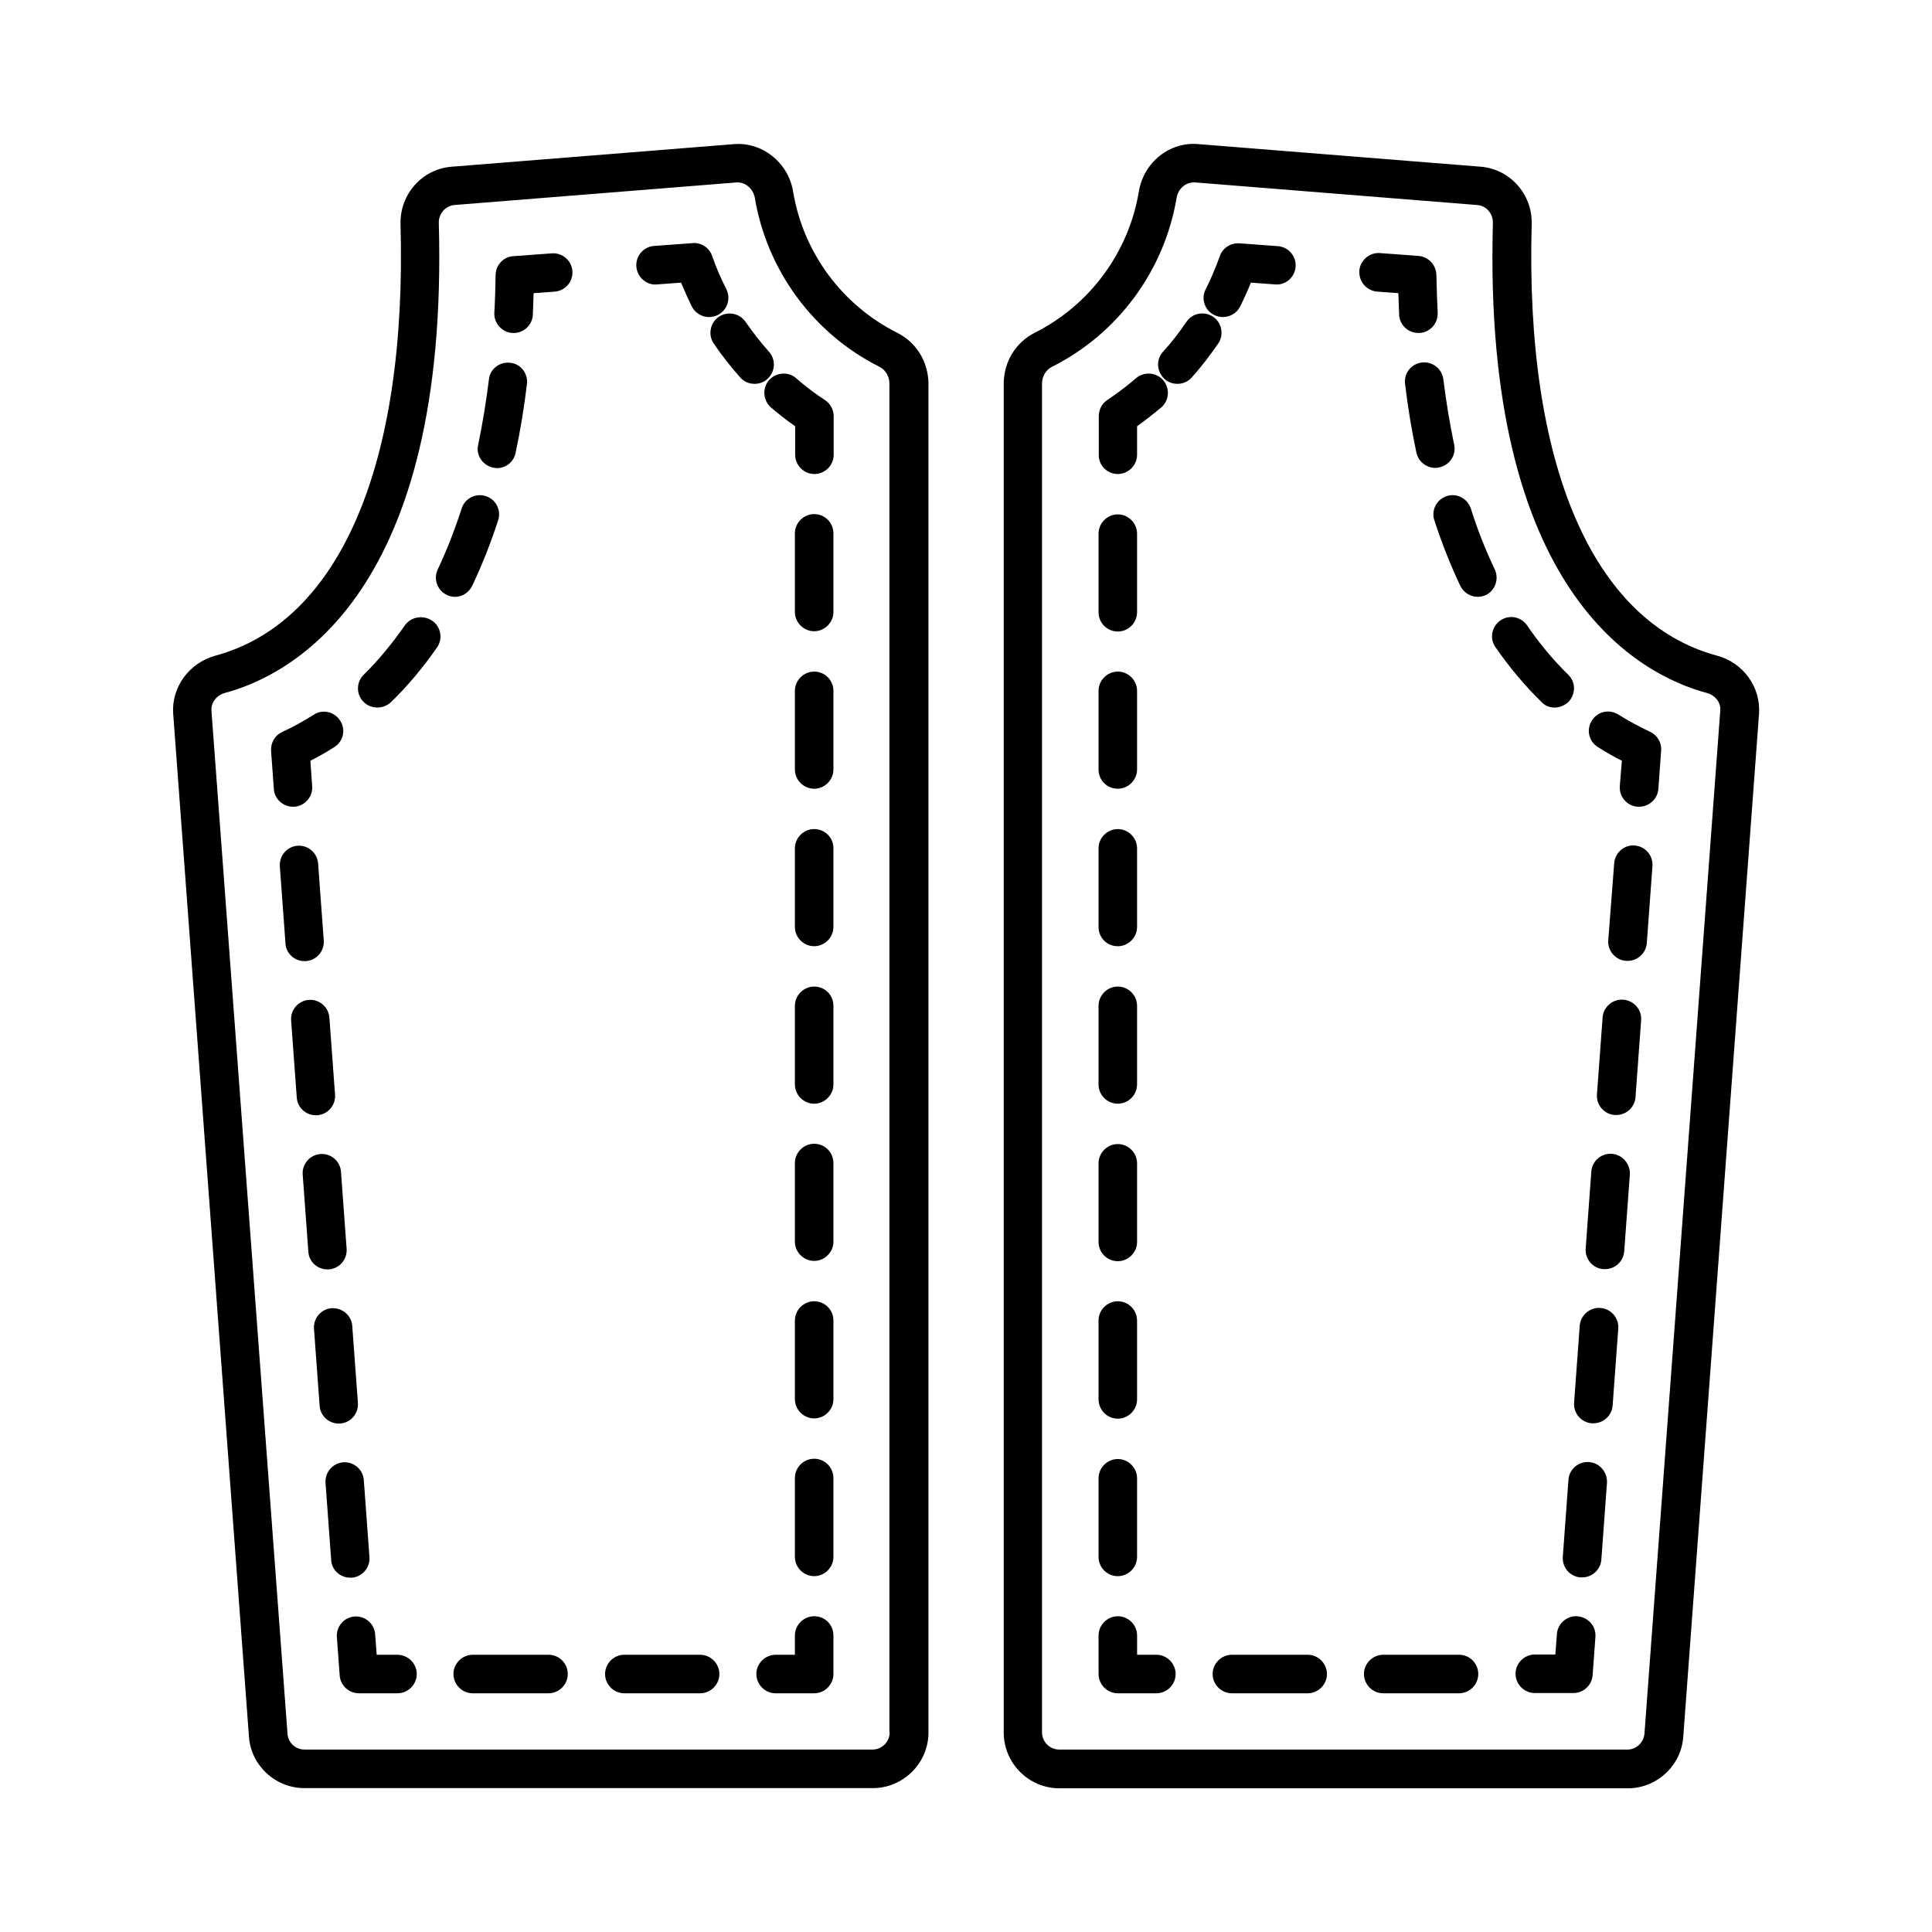
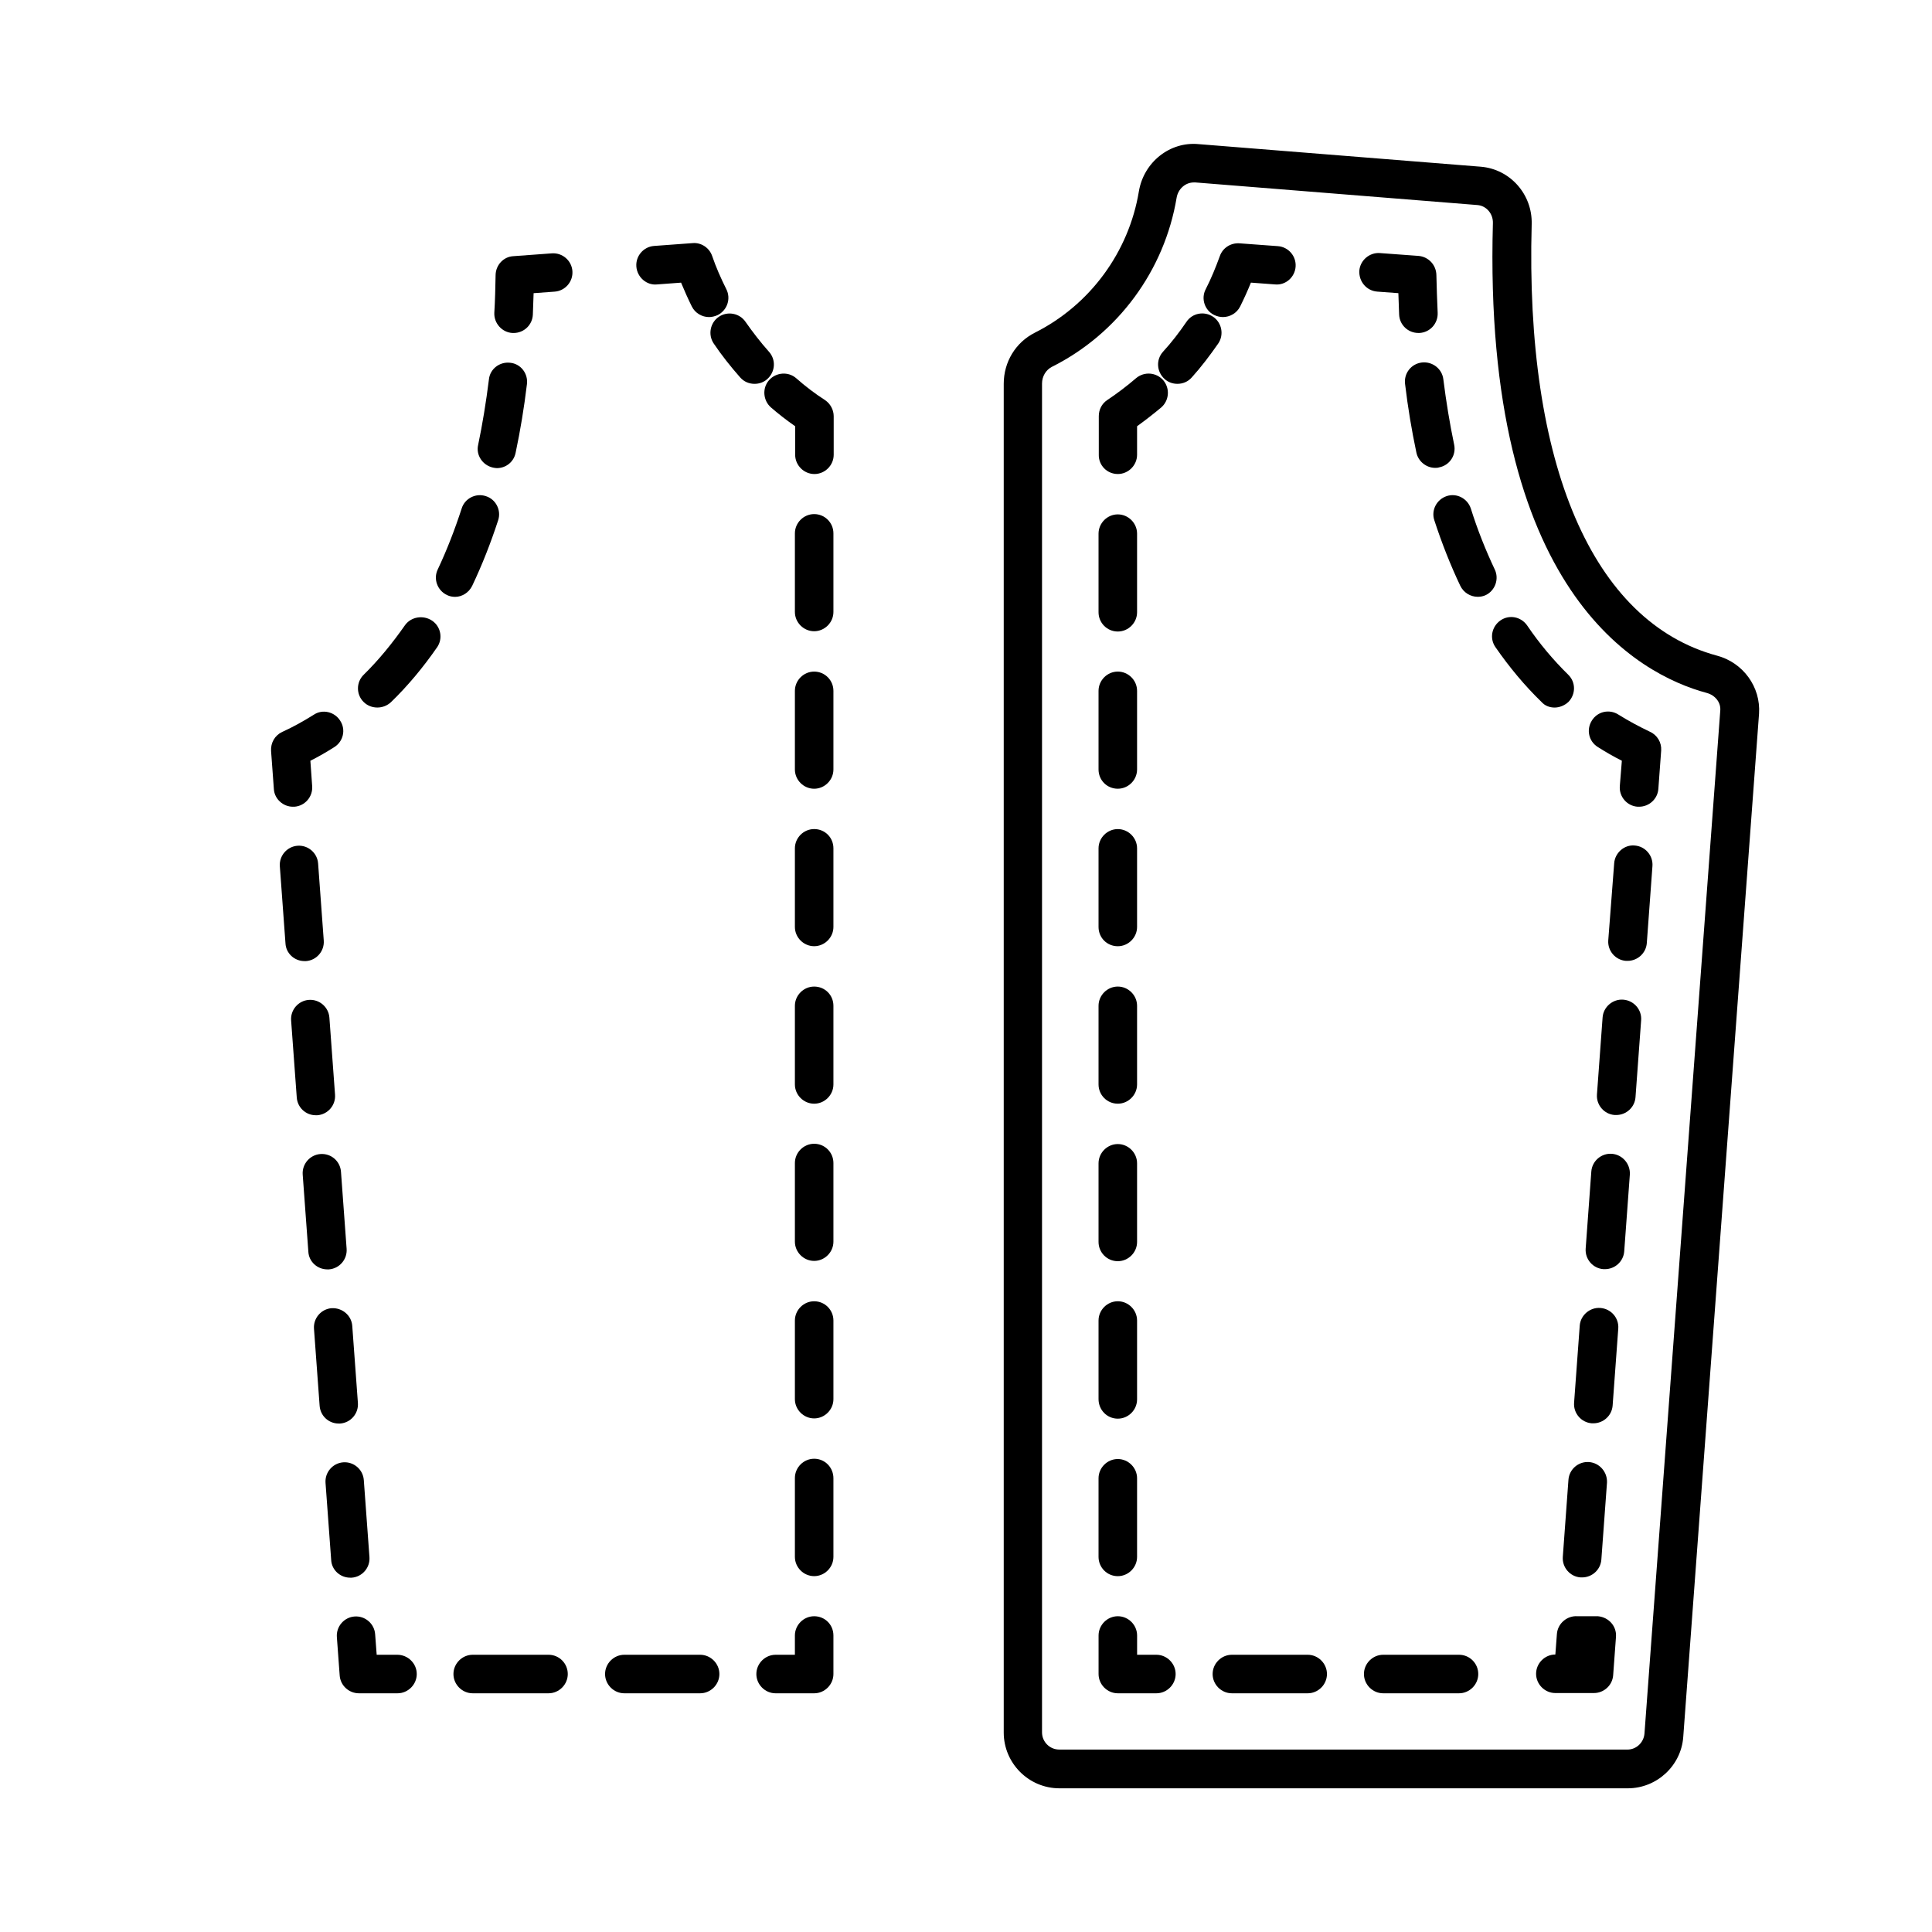
<svg xmlns="http://www.w3.org/2000/svg" fill="#000000" width="800px" height="800px" version="1.1" viewBox="144 144 512 512">
  <g>
    <path d="m599 317.75c-32.953-8.918-50.859-50.586-49.086-114.38 0.203-7.828-5.652-14.5-13.414-15.184l-74.824-5.988c-7.625-0.75-14.57 4.766-15.863 12.527-2.656 16.066-12.938 30.094-27.574 37.445-5.106 2.586-8.238 7.762-8.238 13.547v357.43c0 8.102 6.606 14.773 14.773 14.773h150.6c7.691 0 14.16-5.992 14.707-13.617l20.086-271.17c0.477-7.078-4.219-13.547-11.164-15.387zm-19.199 285.68c-0.203 2.383-2.18 4.223-4.492 4.223l-150.6-0.004c-2.519 0-4.562-2.043-4.562-4.562v-357.43c0-1.906 1.02-3.609 2.586-4.426 17.566-8.781 29.887-25.598 33.09-44.867 0.41-2.316 2.316-4.016 4.562-4.016h0.41l74.754 5.992c2.383 0.203 4.152 2.316 4.086 4.766-2.723 97.836 38.672 119.69 56.645 124.52 2.316 0.613 3.812 2.586 3.609 4.699z" />
    <path d="m450.45 582.53h-5.106v-5.106c0-2.793-2.316-5.106-5.106-5.106-2.793 0-5.106 2.316-5.106 5.106v10.211c0 2.793 2.316 5.106 5.106 5.106h10.211c2.793 0 5.106-2.316 5.106-5.106 0-2.789-2.316-5.106-5.106-5.106z" />
    <path d="m440.23 311.36c2.793 0 5.106-2.316 5.106-5.106v-20.832c0-2.793-2.316-5.106-5.106-5.106-2.793 0-5.106 2.316-5.106 5.106v20.832c0 2.789 2.246 5.106 5.106 5.106z" />
    <path d="m440.23 436.49c2.793 0 5.106-2.316 5.106-5.106v-20.832c0-2.793-2.316-5.106-5.106-5.106-2.793 0-5.106 2.316-5.106 5.106v20.832c0 2.789 2.246 5.106 5.106 5.106z" />
    <path d="m440.23 394.76c2.793 0 5.106-2.316 5.106-5.106v-20.832c0-2.793-2.316-5.106-5.106-5.106-2.793 0-5.106 2.316-5.106 5.106v20.832c0 2.856 2.246 5.106 5.106 5.106z" />
    <path d="m440.23 478.23c2.793 0 5.106-2.316 5.106-5.106v-20.832c0-2.793-2.316-5.106-5.106-5.106-2.793 0-5.106 2.316-5.106 5.106v20.832c0 2.789 2.246 5.106 5.106 5.106z" />
    <path d="m440.23 353.02c2.793 0 5.106-2.316 5.106-5.106v-20.832c0-2.793-2.316-5.106-5.106-5.106-2.793 0-5.106 2.316-5.106 5.106v20.832c0 2.856 2.246 5.106 5.106 5.106z" />
    <path d="m440.23 519.96c2.793 0 5.106-2.316 5.106-5.106v-20.902c0-2.793-2.316-5.106-5.106-5.106-2.793 0-5.106 2.316-5.106 5.106v20.832c0 2.859 2.246 5.176 5.106 5.176z" />
    <path d="m440.23 561.7c2.793 0 5.106-2.316 5.106-5.106v-20.832c0-2.793-2.316-5.106-5.106-5.106-2.793 0-5.106 2.316-5.106 5.106v20.832c0 2.789 2.246 5.106 5.106 5.106z" />
    <path d="m440.23 269.62c2.793 0 5.106-2.316 5.106-5.106v-7.559c2.18-1.566 4.356-3.269 6.398-4.969 2.109-1.84 2.383-5.039 0.543-7.215-1.84-2.109-5.039-2.383-7.215-0.543-2.383 2.043-4.969 4.016-7.625 5.785-1.43 0.953-2.246 2.519-2.246 4.289v10.211c-0.066 2.789 2.18 5.106 5.039 5.106z" />
    <path d="m465.49 227.95c-2.316-1.566-5.516-1.02-7.082 1.363-1.906 2.793-3.949 5.445-6.195 7.898-1.906 2.109-1.703 5.309 0.41 7.215 0.953 0.887 2.18 1.293 3.402 1.293 1.43 0 2.793-0.543 3.812-1.703 2.519-2.793 4.832-5.856 7.012-8.988 1.57-2.312 0.957-5.512-1.359-7.078z" />
    <path d="m465.77 227.48c0.75 0.34 1.496 0.543 2.316 0.543 1.84 0 3.676-1.02 4.562-2.793 1.02-2.043 1.973-4.152 2.859-6.332l6.398 0.477c2.793 0.273 5.242-1.906 5.445-4.699s-1.906-5.242-4.699-5.445l-10.211-0.75c-2.316-0.137-4.426 1.227-5.176 3.402-1.09 2.996-2.316 5.992-3.746 8.781-1.289 2.461-0.27 5.594 2.25 6.816z" />
    <path d="m509 221.28 5.582 0.41c0.066 1.906 0.137 3.812 0.203 5.719 0.137 2.723 2.383 4.832 5.106 4.832h0.273c2.793-0.137 4.969-2.519 4.832-5.379-0.137-3.269-0.273-6.606-0.34-10.008-0.066-2.656-2.109-4.832-4.766-5.039l-10.211-0.75c-2.723-0.203-5.242 1.906-5.445 4.699-0.137 2.93 1.973 5.312 4.766 5.516z" />
    <path d="m520.78 240.07c-2.793 0.34-4.766 2.859-4.426 5.652 0.75 6.332 1.77 12.391 2.996 18.18 0.477 2.383 2.656 4.086 4.969 4.086 0.34 0 0.68 0 1.09-0.137 2.793-0.543 4.562-3.269 3.949-6.059-1.156-5.516-2.109-11.301-2.859-17.293-0.34-2.797-2.93-4.769-5.719-4.43z" />
    <path d="m540.11 294.88c-2.383-5.039-4.562-10.484-6.332-16.137-0.887-2.656-3.746-4.152-6.398-3.269-2.656 0.887-4.152 3.746-3.269 6.398 1.973 6.059 4.289 11.914 6.875 17.359 0.887 1.84 2.723 2.926 4.629 2.926 0.75 0 1.496-0.137 2.18-0.477 2.453-1.219 3.539-4.281 2.316-6.801z" />
    <path d="m555.98 331.51c1.293 0 2.656-0.543 3.676-1.496 1.973-2.043 1.973-5.242-0.066-7.215-3.949-3.879-7.625-8.238-10.895-13.07-1.633-2.316-4.766-2.926-7.082-1.293-2.316 1.633-2.926 4.766-1.293 7.082 3.676 5.309 7.762 10.211 12.188 14.5 0.883 1.016 2.18 1.492 3.473 1.492z" />
    <path d="m581.23 337.91c-2.859-1.363-5.652-2.859-8.375-4.562-2.383-1.496-5.516-0.816-7.012 1.633-1.496 2.383-0.816 5.516 1.633 7.012 2.043 1.293 4.152 2.519 6.332 3.609l-0.543 6.742c-0.203 2.793 1.906 5.242 4.699 5.445h0.41c2.656 0 4.902-2.043 5.106-4.699l0.75-10.211c0.133-2.109-1.027-4.082-3-4.969z" />
    <path d="m574.15 408.92c-2.723-0.203-5.242 1.906-5.445 4.699l-1.496 20.426c-0.203 2.793 1.906 5.242 4.699 5.445h0.41c2.656 0 4.902-2.043 5.106-4.699l1.496-20.426c0.203-2.789-1.91-5.242-4.769-5.445z" />
    <path d="m568.09 490.62c-2.723-0.203-5.242 1.906-5.445 4.699l-1.496 20.426c-0.203 2.793 1.906 5.242 4.699 5.445h0.41c2.656 0 4.902-2.043 5.106-4.699l1.496-20.426c0.199-2.793-1.91-5.242-4.769-5.445z" />
    <path d="m571.16 449.77c-2.793-0.203-5.242 1.906-5.445 4.699l-1.496 20.426c-0.203 2.793 1.906 5.242 4.699 5.445h0.41c2.656 0 4.902-2.043 5.106-4.699l1.496-20.426c0.133-2.789-1.977-5.238-4.769-5.445z" />
    <path d="m565.1 531.46c-2.793-0.203-5.242 1.906-5.445 4.699l-1.496 20.426c-0.203 2.793 1.906 5.242 4.699 5.445h0.41c2.656 0 4.902-2.043 5.106-4.699l1.496-20.426c0.133-2.789-1.977-5.242-4.769-5.445z" />
    <path d="m577.22 368.07c-2.723-0.273-5.242 1.906-5.445 4.699l-1.57 20.426c-0.203 2.793 1.906 5.242 4.699 5.445h0.41c2.656 0 4.902-2.043 5.106-4.699l1.496-20.426c0.203-2.789-1.906-5.238-4.695-5.445z" />
-     <path d="m562.04 572.32c-2.723-0.203-5.242 1.906-5.445 4.699l-0.41 5.445h-5.445c-2.793 0-5.106 2.316-5.106 5.106 0 2.793 2.316 5.106 5.106 5.106h10.211c2.656 0 4.902-2.043 5.106-4.699l0.75-10.211c0.203-2.793-1.906-5.176-4.766-5.445z" />
+     <path d="m562.04 572.32c-2.723-0.203-5.242 1.906-5.445 4.699l-0.41 5.445c-2.793 0-5.106 2.316-5.106 5.106 0 2.793 2.316 5.106 5.106 5.106h10.211c2.656 0 4.902-2.043 5.106-4.699l0.75-10.211c0.203-2.793-1.906-5.176-4.766-5.445z" />
    <path d="m490.55 582.53h-20.086c-2.793 0-5.106 2.316-5.106 5.106 0 2.793 2.316 5.106 5.106 5.106h20.086c2.793 0 5.106-2.316 5.106-5.106 0-2.789-2.312-5.106-5.106-5.106z" />
    <path d="m530.65 582.53h-20.086c-2.793 0-5.106 2.316-5.106 5.106 0 2.793 2.316 5.106 5.106 5.106h20.086c2.793 0 5.106-2.316 5.106-5.106 0-2.789-2.246-5.106-5.106-5.106z" />
-     <path d="m381.75 232.18c-14.637-7.352-24.918-21.309-27.574-37.445-1.293-7.762-8.305-13.207-15.797-12.527l-74.891 5.992c-7.691 0.68-13.547 7.352-13.344 15.184 1.77 63.793-16.137 105.46-49.086 114.38-6.945 1.906-11.641 8.375-11.164 15.32l20.082 271.17c0.543 7.625 7.012 13.617 14.707 13.617h150.6c8.102 0 14.773-6.606 14.773-14.773v-357.43c-0.066-5.789-3.199-10.961-8.305-13.48zm-1.977 370.91c0 2.519-2.043 4.562-4.562 4.562l-150.53-0.004c-2.383 0-4.356-1.84-4.492-4.223l-20.156-271.1c-0.137-2.18 1.363-4.086 3.609-4.699 17.906-4.832 59.367-26.688 56.645-124.52-0.066-2.449 1.703-4.492 4.016-4.766l74.891-5.992h0.34c2.109 0 4.086 1.77 4.492 4.016 3.199 19.266 15.523 36.082 33.09 44.867 1.566 0.816 2.586 2.519 2.586 4.426l0.004 357.44z" />
    <path d="m359.76 572.32c-2.793 0-5.106 2.316-5.106 5.106v5.106h-5.106c-2.793 0-5.106 2.316-5.106 5.106 0 2.793 2.316 5.106 5.106 5.106h10.211c2.793 0 5.106-2.316 5.106-5.106v-10.211c0-2.859-2.246-5.106-5.106-5.106z" />
    <path d="m359.76 447.11c-2.793 0-5.106 2.316-5.106 5.106v20.832c0 2.793 2.316 5.106 5.106 5.106 2.793 0 5.106-2.316 5.106-5.106v-20.832c0-2.793-2.246-5.106-5.106-5.106z" />
    <path d="m359.76 405.45c-2.793 0-5.106 2.316-5.106 5.106v20.832c0 2.793 2.316 5.106 5.106 5.106 2.793 0 5.106-2.316 5.106-5.106v-20.832c0-2.859-2.246-5.106-5.106-5.106z" />
    <path d="m359.76 488.85c-2.793 0-5.106 2.316-5.106 5.106v20.832c0 2.793 2.316 5.106 5.106 5.106 2.793 0 5.106-2.316 5.106-5.106v-20.832c0-2.793-2.246-5.106-5.106-5.106z" />
    <path d="m359.76 530.58c-2.793 0-5.106 2.316-5.106 5.106v20.902c0 2.793 2.316 5.106 5.106 5.106 2.793 0 5.106-2.316 5.106-5.106v-20.832c0-2.863-2.246-5.176-5.106-5.176z" />
    <path d="m359.76 280.24c-2.793 0-5.106 2.316-5.106 5.106v20.832c0 2.793 2.316 5.106 5.106 5.106 2.793 0 5.106-2.316 5.106-5.106v-20.832c0-2.793-2.246-5.106-5.106-5.106z" />
    <path d="m359.76 363.71c-2.793 0-5.106 2.316-5.106 5.106v20.832c0 2.793 2.316 5.106 5.106 5.106 2.793 0 5.106-2.316 5.106-5.106v-20.832c0-2.859-2.246-5.106-5.106-5.106z" />
    <path d="m359.76 321.98c-2.793 0-5.106 2.316-5.106 5.106v20.832c0 2.793 2.316 5.106 5.106 5.106 2.793 0 5.106-2.316 5.106-5.106v-20.832c0-2.793-2.246-5.106-5.106-5.106z" />
    <path d="m355 244.23c-2.109-1.84-5.379-1.566-7.215 0.543-1.84 2.109-1.566 5.379 0.543 7.215 2.043 1.77 4.152 3.402 6.398 4.969v7.559c0 2.793 2.316 5.106 5.106 5.106 2.793 0 5.106-2.316 5.106-5.106v-10.211c0-1.703-0.887-3.336-2.316-4.289-2.652-1.699-5.238-3.676-7.621-5.785z" />
    <path d="m347.78 237.21c-2.246-2.519-4.289-5.176-6.195-7.898-1.566-2.316-4.766-2.926-7.082-1.363-2.316 1.566-2.926 4.766-1.363 7.082 2.109 3.133 4.492 6.129 7.012 8.988 1.02 1.156 2.383 1.703 3.812 1.703 1.227 0 2.449-0.41 3.402-1.293 2.113-1.91 2.32-5.109 0.414-7.219z" />
    <path d="m318.09 219.38 6.398-0.477c0.887 2.109 1.84 4.289 2.859 6.332 0.887 1.77 2.723 2.793 4.562 2.793 0.75 0 1.566-0.203 2.316-0.543 2.519-1.293 3.539-4.356 2.246-6.875-1.43-2.859-2.723-5.785-3.746-8.781-0.75-2.18-2.926-3.609-5.176-3.402l-10.211 0.75c-2.793 0.203-4.902 2.656-4.699 5.445 0.207 2.852 2.727 5.031 5.449 4.758z" />
    <path d="m290.25 211.14-10.211 0.75c-2.59 0.137-4.633 2.316-4.699 4.969-0.066 3.402-0.137 6.809-0.34 10.008-0.137 2.793 2.043 5.242 4.832 5.379h0.273c2.723 0 4.969-2.109 5.106-4.832 0.066-1.906 0.137-3.746 0.203-5.719l5.582-0.41c2.793-0.203 4.902-2.656 4.699-5.445-0.203-2.793-2.652-4.902-5.445-4.699z" />
    <path d="m251.3 309.72c-3.336 4.766-6.945 9.191-10.895 13.07-2.043 1.973-2.043 5.242-0.066 7.215 1.02 1.02 2.316 1.496 3.676 1.496 1.293 0 2.586-0.477 3.609-1.43 4.426-4.289 8.512-9.191 12.188-14.5 1.633-2.316 1.02-5.516-1.293-7.082-2.316-1.562-5.582-1.086-7.219 1.23z" />
    <path d="m269.14 299.24c2.586-5.445 4.902-11.301 6.875-17.359 0.887-2.656-0.613-5.582-3.269-6.398-2.656-0.887-5.582 0.613-6.398 3.269-1.84 5.652-3.949 11.098-6.332 16.137-1.227 2.519-0.137 5.582 2.449 6.809 0.68 0.34 1.43 0.477 2.18 0.477 1.773-0.008 3.609-1.098 4.496-2.934z" />
    <path d="m274.66 267.92c0.34 0.066 0.68 0.137 1.02 0.137 2.383 0 4.492-1.633 4.969-4.086 1.227-5.785 2.246-11.914 2.996-18.18 0.34-2.793-1.633-5.379-4.426-5.652-2.793-0.34-5.379 1.633-5.652 4.426-0.75 5.992-1.703 11.848-2.859 17.359-0.609 2.66 1.16 5.383 3.953 5.996z" />
    <path d="m221.62 357.79h0.41c2.793-0.203 4.902-2.656 4.699-5.445l-0.477-6.738c2.18-1.09 4.289-2.316 6.332-3.609 2.383-1.496 3.133-4.629 1.566-7.012-1.496-2.383-4.699-3.133-7.012-1.566-2.723 1.703-5.516 3.269-8.375 4.562-1.906 0.887-3.062 2.859-2.926 5.039l0.75 10.211c0.199 2.516 2.445 4.559 5.031 4.559z" />
    <path d="m227.68 439.55h0.41c2.793-0.203 4.902-2.656 4.699-5.445l-1.496-20.426c-0.203-2.793-2.656-4.902-5.445-4.699-2.793 0.203-4.902 2.656-4.699 5.445l1.496 20.426c0.199 2.656 2.379 4.699 5.035 4.699z" />
    <path d="m224.69 398.7h0.41c2.793-0.203 4.902-2.656 4.699-5.445l-1.496-20.426c-0.203-2.793-2.656-4.902-5.445-4.699-2.793 0.203-4.902 2.656-4.699 5.445l1.496 20.426c0.133 2.66 2.379 4.699 5.035 4.699z" />
    <path d="m233.74 521.25h0.41c2.793-0.203 4.902-2.656 4.699-5.445l-1.496-20.426c-0.203-2.793-2.656-4.832-5.445-4.699-2.793 0.203-4.902 2.656-4.699 5.445l1.496 20.426c0.199 2.656 2.379 4.699 5.035 4.699z" />
    <path d="m230.75 480.4h0.41c2.793-0.203 4.902-2.656 4.699-5.445l-1.496-20.426c-0.203-2.793-2.586-4.902-5.445-4.699-2.793 0.203-4.902 2.656-4.699 5.445l1.496 20.426c0.133 2.656 2.379 4.699 5.035 4.699z" />
    <path d="m236.8 562.1h0.41c2.793-0.203 4.902-2.656 4.699-5.445l-1.496-20.426c-0.203-2.793-2.656-4.902-5.445-4.699-2.793 0.203-4.902 2.656-4.699 5.445l1.496 20.426c0.133 2.656 2.379 4.699 5.035 4.699z" />
    <path d="m249.27 582.53h-5.445l-0.41-5.445c-0.203-2.793-2.656-4.902-5.445-4.699-2.793 0.203-4.902 2.656-4.699 5.445l0.75 10.211c0.203 2.656 2.449 4.699 5.106 4.699h10.211c2.793 0 5.106-2.316 5.106-5.106 0-2.789-2.312-5.106-5.172-5.106z" />
    <path d="m329.54 582.53h-20.086c-2.793 0-5.106 2.316-5.106 5.106 0 2.793 2.316 5.106 5.106 5.106h20.086c2.793 0 5.106-2.316 5.106-5.106 0-2.789-2.316-5.106-5.106-5.106z" />
    <path d="m289.36 582.53h-20.086c-2.793 0-5.106 2.316-5.106 5.106 0 2.793 2.316 5.106 5.106 5.106h20.086c2.793 0 5.106-2.316 5.106-5.106 0.004-2.789-2.246-5.106-5.106-5.106z" />
  </g>
</svg>